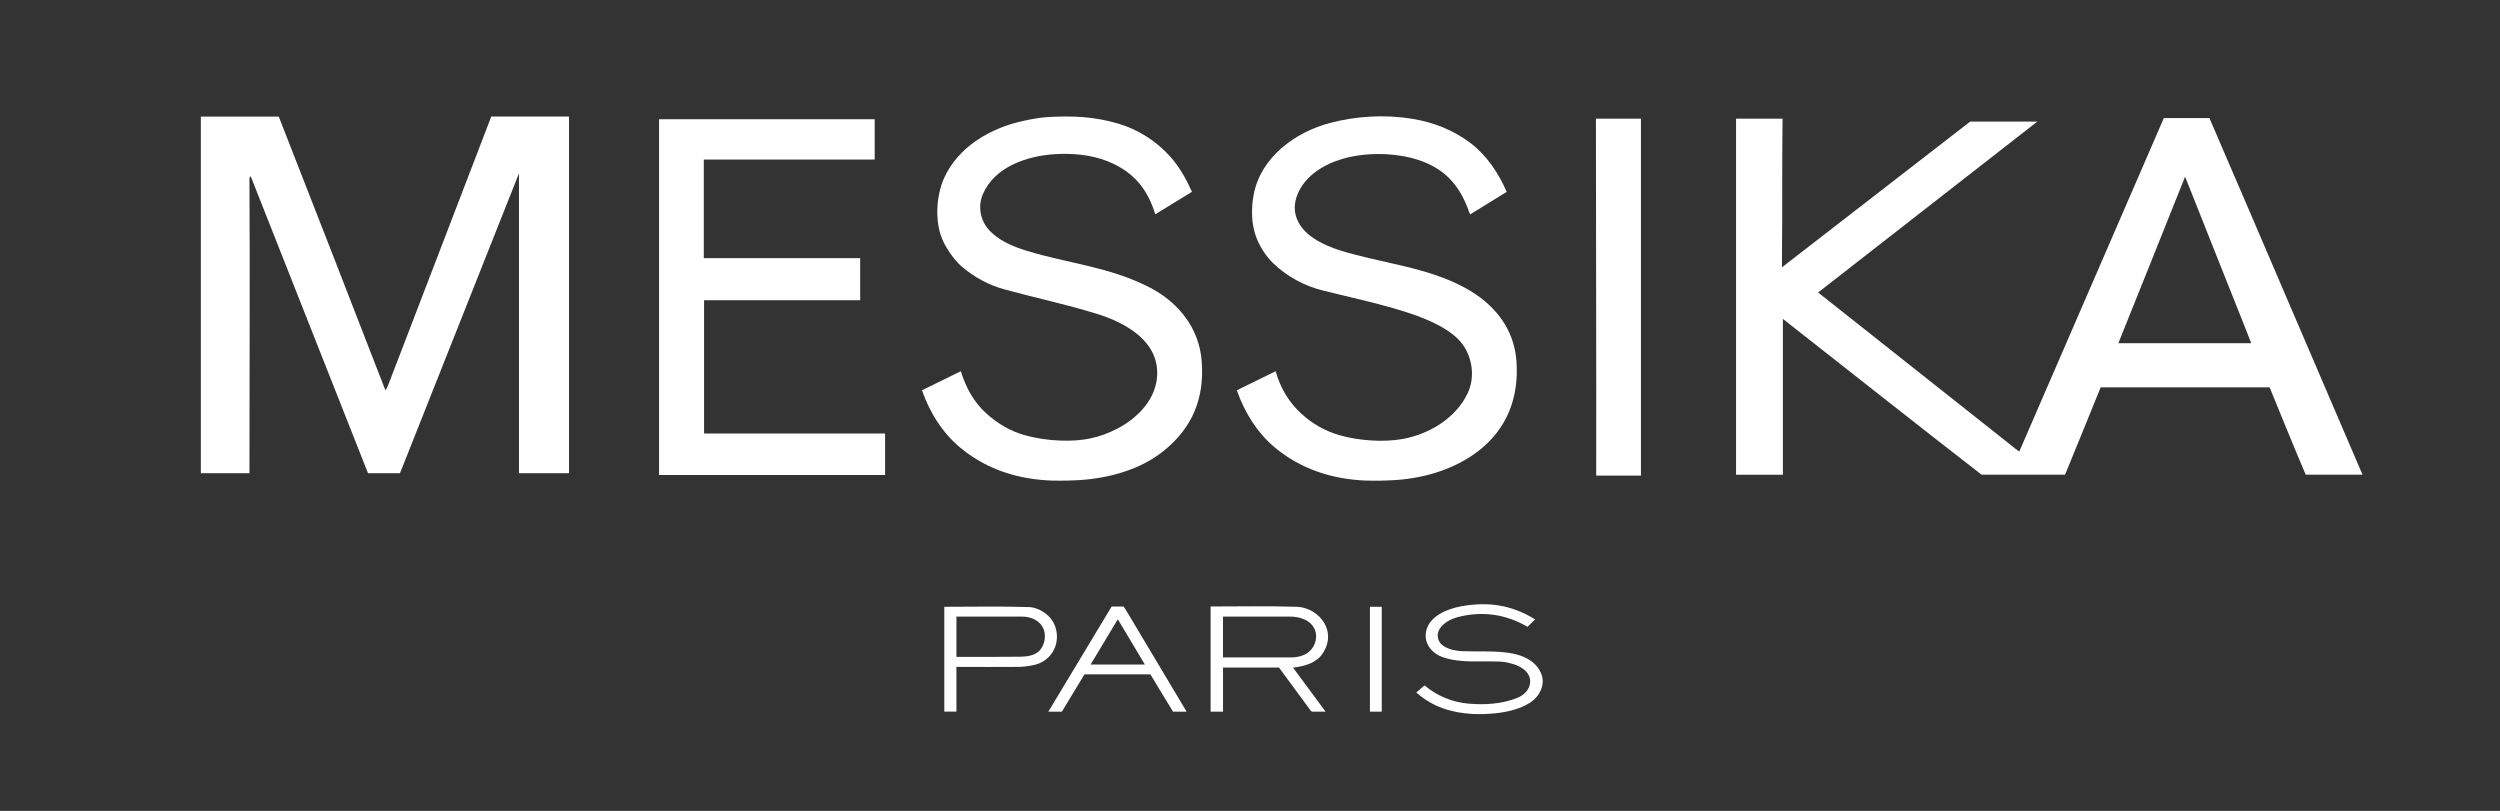
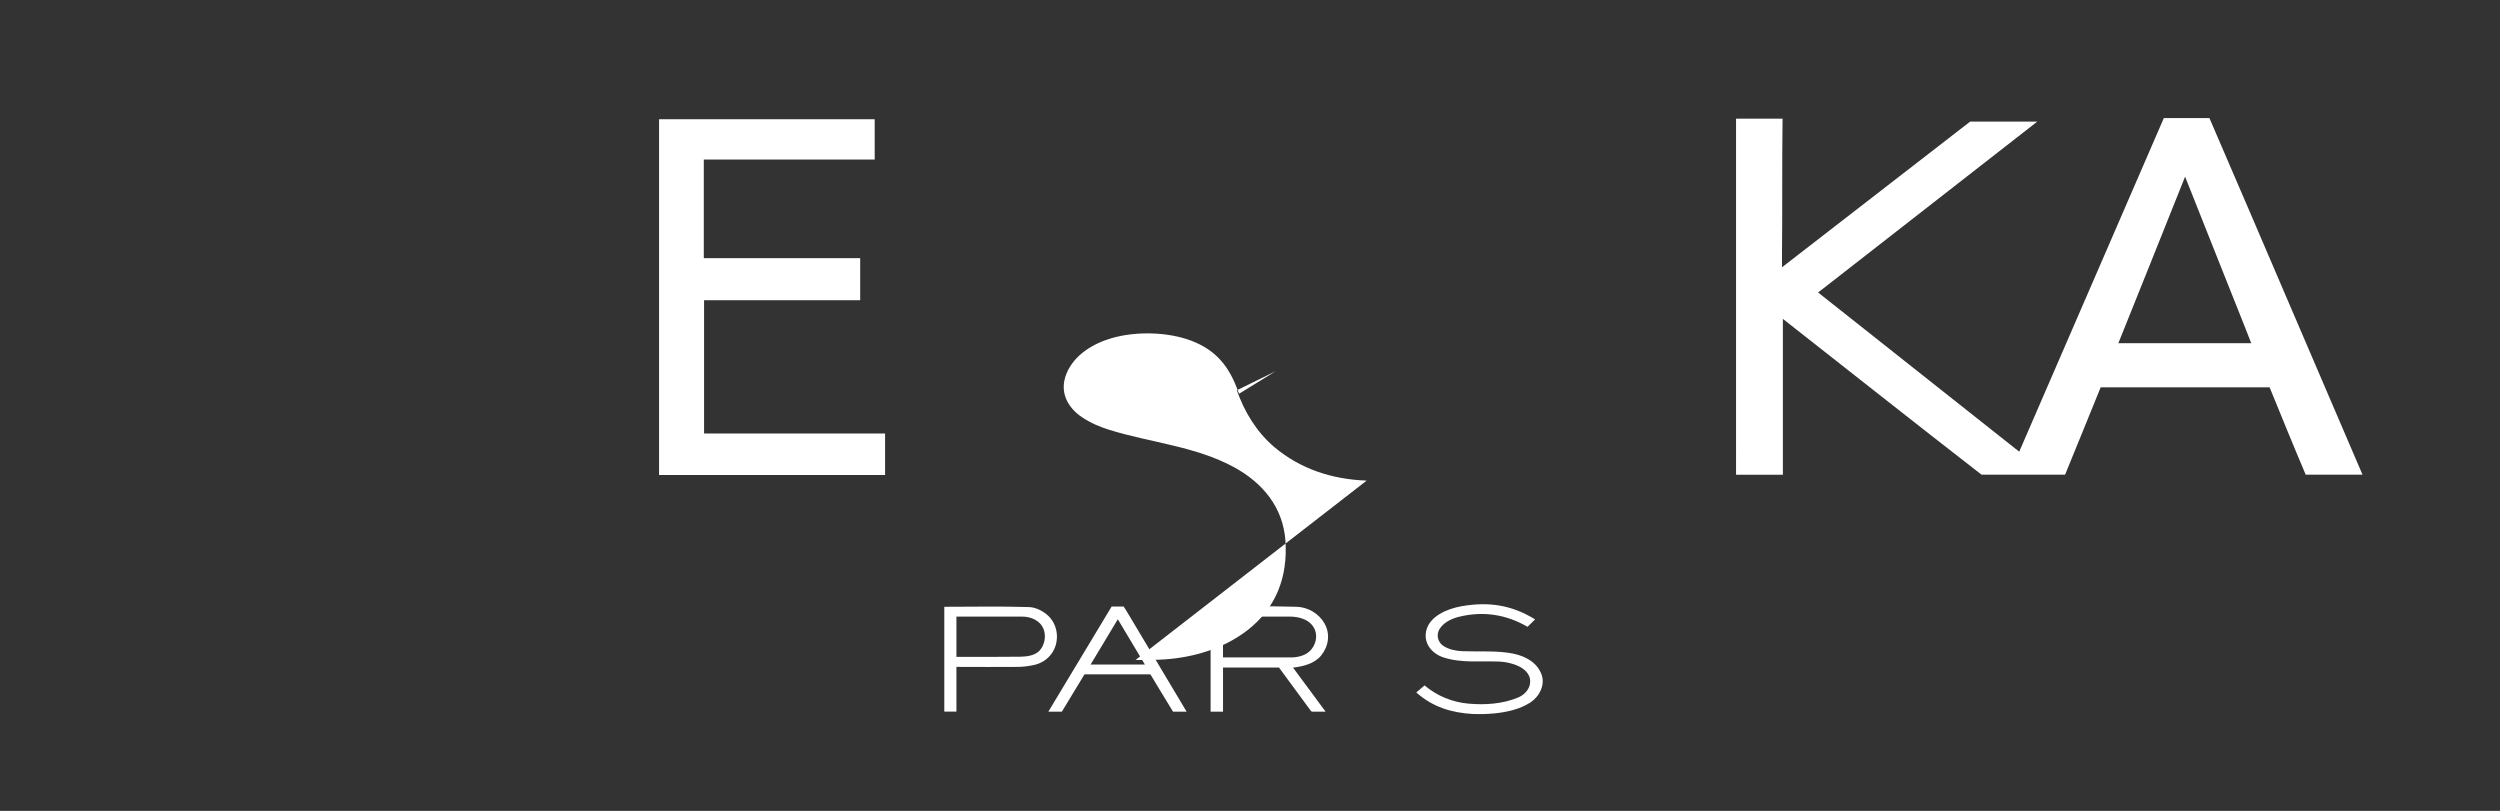
<svg xmlns="http://www.w3.org/2000/svg" version="1.1" viewBox="0 0 891 289">
  <rect x="0" y="0" width="891" height="289" fill="#333333" stroke="none" />
  <defs>
    <style>
      .cls-1 {
        fill: #fff;
      }
    </style>
  </defs>
  <g>
    <g id="Layer_1">
      <g>
-         <path class="cls-1" d="M584.2,169.5h-15.31c.07-41.84-.1-83.67-.1-125.51v-1.69h16.04s0,127.2,0,127.2h-.63Z" />
-         <path class="cls-1" d="M487.08,171.29c-12.17-.43-23.62-4.08-32.97-12.01-6.26-5.31-10.6-12.5-13.31-20.18l13.84-6.8c1.64,5.89,4.67,11.03,9.18,15.16,3.93,3.61,8.43,6.14,13.54,7.63,6.79,1.97,15.84,2.64,22.8,1.32,9.35-1.79,18.66-7.4,22.86-16.15,2.7-5.65,1.85-12.53-1.74-17.52-3.84-5.32-12.51-8.98-18.58-11-10.22-3.4-20.82-5.6-31.25-8.21-6.7-1.68-12.76-4.98-17.71-9.74-2.5-2.4-4.57-5.63-5.86-8.84-1.95-4.85-2.02-10.57-1.06-15.62,2.51-13.26,14.73-22.21,27.16-25.5,9.44-2.5,19.49-3.06,29.14-1.53,7.68,1.23,14.93,4.05,21.11,8.79,5.75,4.42,9.89,10.69,12.76,17.29l-13,8.01c-.12-.24-.26-.48-.35-.73-3.1-8.81-7.79-14.77-16.73-18.16-8.38-3.17-19.72-3.4-28.29-.93-6.7,1.93-13.51,6.02-16.21,12.75-2.55,6.35.28,11.93,5.65,15.51,2.95,1.98,6.33,3.42,9.71,4.46,14.73,4.57,30.58,5.81,44.34,13.27,10.26,5.57,17.55,14.34,18.37,26.29.87,12.87-3.33,24.02-13.72,31.98-8.29,6.34-18.83,9.51-29.14,10.24-3.51.22-7.03.31-10.56.21" />
+         <path class="cls-1" d="M487.08,171.29c-12.17-.43-23.62-4.08-32.97-12.01-6.26-5.31-10.6-12.5-13.31-20.18l13.84-6.8l-13,8.01c-.12-.24-.26-.48-.35-.73-3.1-8.81-7.79-14.77-16.73-18.16-8.38-3.17-19.72-3.4-28.29-.93-6.7,1.93-13.51,6.02-16.21,12.75-2.55,6.35.28,11.93,5.65,15.51,2.95,1.98,6.33,3.42,9.71,4.46,14.73,4.57,30.58,5.81,44.34,13.27,10.26,5.57,17.55,14.34,18.37,26.29.87,12.87-3.33,24.02-13.72,31.98-8.29,6.34-18.83,9.51-29.14,10.24-3.51.22-7.03.31-10.56.21" />
        <path class="cls-1" d="M336.55,253.63v-37.37c10.06,0,20.14-.22,30.19.1,2.53.08,5.26,1.53,7.02,3.27,3.43,3.4,3.89,9.13,1.19,13.09-1.54,2.26-3.87,3.75-6.52,4.3-1.81.38-3.67.64-5.49.66-7.35.08-14.71,0-22.07,0v15.94h-4.32ZM340.87,234.1c7.64,0,15.27.05,22.91-.05,2.27-.04,5.09-.43,6.73-2.19,1.78-1.92,2.39-5.1,1.45-7.57-1.21-3.17-4.49-4.53-7.75-4.54-7.78-.02-15.56,0-23.34,0v14.36Z" />
        <path class="cls-1" d="M821.76,169.18c-4.41-10.33-8.62-20.75-12.87-31.14h-60.21c-4.09,10.19-8.31,20.33-12.43,30.51-.09.21-.18.42-.28.63-9.77,0-19.53-.02-29.3,0-.15,0-.29-.02-.42-.02-.15-.1-.29-.19-.42-.29-23.58-18.28-46.95-36.82-70.41-55.22v55.54h-16.69V42.29h16.58c-.23,16.18-.03,32.38-.21,48.56-.02,1.46-.02,2.94,0,4.41l67.05-51.91h23.92c-25.63,19.95-51.22,39.95-76.83,59.91-.43.33-.84.67-1.28.97,23.36,18.5,46.72,37.01,70.1,55.5.52.42,1.06.83,1.6,1.23l51.53-118.88h16.23c.3.65.22.49.47,1.06,18.14,41.97,36.02,84.05,54.11,126.04h-20.24ZM801.66,122.31h.68c-.66-1.61-1.27-3.24-1.9-4.86-7.21-18.17-14.49-36.31-21.67-54.49-.34.85-.68,1.7-1.03,2.56-7.55,18.94-15.15,37.87-22.76,56.79h46.67Z" />
-         <rect class="cls-1" x="488.24" y="216.26" width="4.22" height="37.37" />
        <polygon class="cls-1" points="235.84 169.29 234.89 169.29 234.89 42.5 311.74 42.5 311.74 56.86 250.83 56.86 250.83 92.01 306.57 92.01 306.57 107 250.93 107 250.93 154.5 315.44 154.5 315.44 169.29 235.84 169.29" />
-         <path class="cls-1" d="M184.96,168.65V61.79c-13.95,35.16-27.92,70.32-41.86,105.49-.18.46-.38.92-.57,1.37h-11.37l-41.83-105.88c-.14.21-.28.42-.42.63,0,.28-.02.56-.01.84.2,34.79,0,69.6,0,104.4h-17.32V41.55h27.77c12.59,32.17,25.15,64.36,37.63,96.59.13.32.28.64.43.96.39-.67.62-1.04.92-1.81,12.26-31.91,24.5-63.84,36.76-95.75h27.71v127.1h-17.83Z" />
-         <path class="cls-1" d="M375.19,171.29c-12.02-.39-23.1-3.76-32.51-11.38-6.62-5.35-11.33-12.82-14.08-20.82l13.84-6.79c1.8,5.81,4.57,11,9.15,15.1,3.95,3.53,8.35,6.2,13.48,7.65,4.28,1.21,8.67,1.85,13.09,1.98,7.55.23,13.52-.84,20.27-4.38,6.86-3.6,13.1-9.95,13.91-17.89,1.3-12.84-10.86-19.65-21.51-22.94-11-3.39-21.89-5.69-32.94-8.71-5.55-1.51-10.7-4.36-15.05-8.05-2.78-2.36-5.79-6.74-7.15-10.13-2.55-6.38-1.99-15.32.82-21.53,5.03-11.13,16.57-17.81,28.14-20.3,2.78-.6,5.61-1.17,8.44-1.35,9.04-.56,17-.25,25.76,2.4,6.99,2.12,13.3,6.2,18.18,11.61,3.3,3.67,5.79,8.11,7.78,12.6l-13.07,8.02c-2.81-9.35-8.11-15.39-17.11-18.96-5.8-2.29-12.43-2.85-18.58-2.48-9.92.6-21.62,4.45-25.79,14.36-1.72,4.07-.96,8.87,1.88,12.25,3.41,4.05,8.83,6.33,13.78,7.83,14.94,4.55,29.74,5.76,43.91,13.11,7.46,3.88,13.65,9.98,16.63,17.9,1.02,2.7,1.63,5.58,1.84,8.45,1,13.26-3.41,23.8-13.82,32.06-8.12,6.44-18.97,9.43-29.14,10.16-3.37.22-6.75.3-10.13.21" />
        <path class="cls-1" d="M525.09,254.48c-7.74-.43-14.42-2.45-20.33-7.69l2.96-2.51c4.46,3.78,9.9,5.99,15.68,6.5,5.9.52,12.23.12,17.73-2.22,2.61-1.1,4.64-3.63,4.16-6.54-.46-2.83-3.35-4.52-5.85-5.3-1.66-.53-3.35-.86-5.07-.93-6.6-.28-13.47.61-19.85-1.46-4.03-1.3-7.1-4.81-6.28-9.21,1.03-5.53,7.71-8.19,12.61-9.05,9.57-1.7,17.93-.49,26.26,4.69l-2.7,2.64c-7.61-4.45-15.87-5.68-24.41-3.58-2.86.7-6.33,2.38-7.37,5.3-.68,1.93.18,4.07,1.88,5.15,1.98,1.25,4.45,1.73,6.76,1.82,5.73.22,12.63-.28,18.16.89,4.29.91,8.34,3.1,9.95,7.34,1.44,3.84-.8,8.03-4.04,10.1-3.73,2.39-8.33,3.39-12.67,3.83-2.52.23-5.07.33-7.6.21" />
        <path class="cls-1" d="M467.66,253.63c-.15-.07-.33-.08-.42-.21-3.84-5.16-7.64-10.34-11.42-15.52h-19.93v15.73h-4.43c0-12.17.01-24.35,0-36.52,0-.32,0-.64,0-.96,10.23,0,20.49-.21,30.72.11,4.01.13,7.91,2.45,9.87,5.92,2.13,3.77,1.48,8.09-1.16,11.4-2.39,2.98-6.46,3.93-10.06,4.36l11.61,15.69h-4.77ZM460.06,234.31c2.37,0,5-.6,6.76-2.27,2-1.91,2.91-5.15,1.74-7.75-1.54-3.43-5.41-4.54-8.92-4.54-7.92.01-15.84,0-23.76,0v14.56h24.18Z" />
        <path class="cls-1" d="M418.06,253.63c-2.73-4.41-5.36-8.87-8.06-13.3h-23.49l-8.06,13.3h-4.82l22.56-37.47h4.27c.31.46.61.9.9,1.38,7.19,12.03,14.37,24.06,21.55,36.1h-4.86ZM388.69,236.84h19.35l-9.65-16.14-9.7,16.14Z" />
      </g>
    </g>
  </g>
</svg>